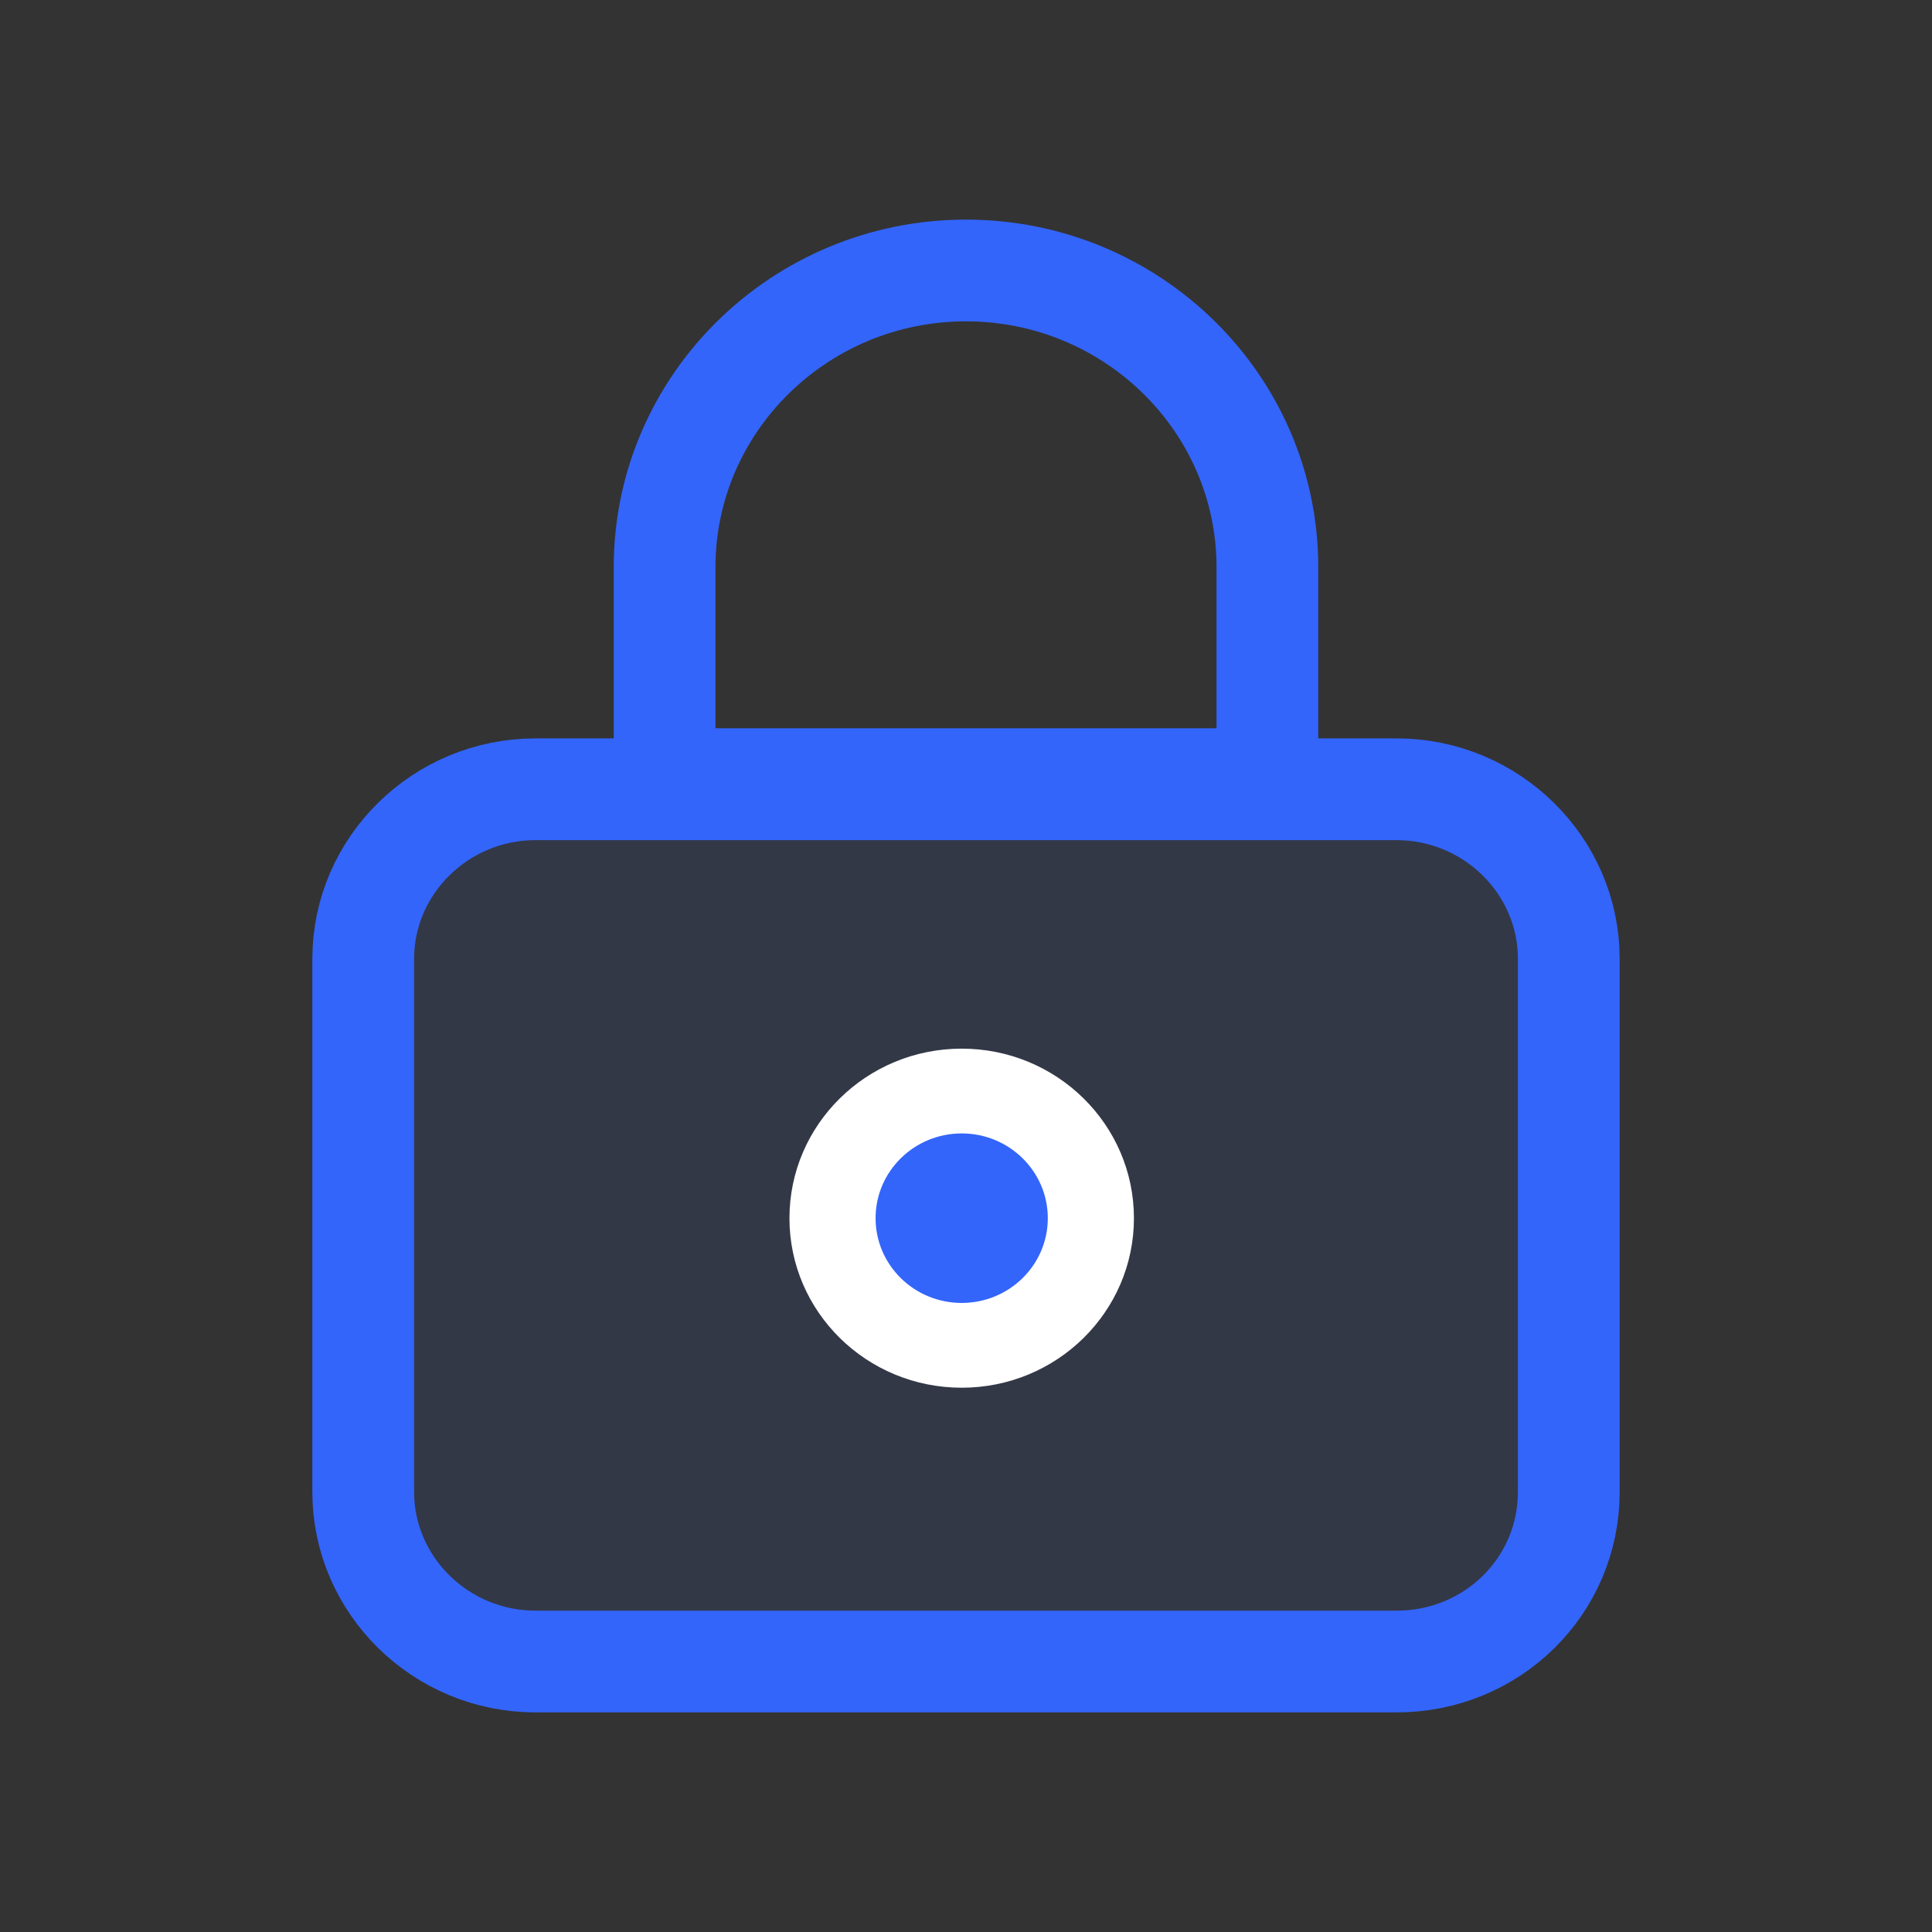
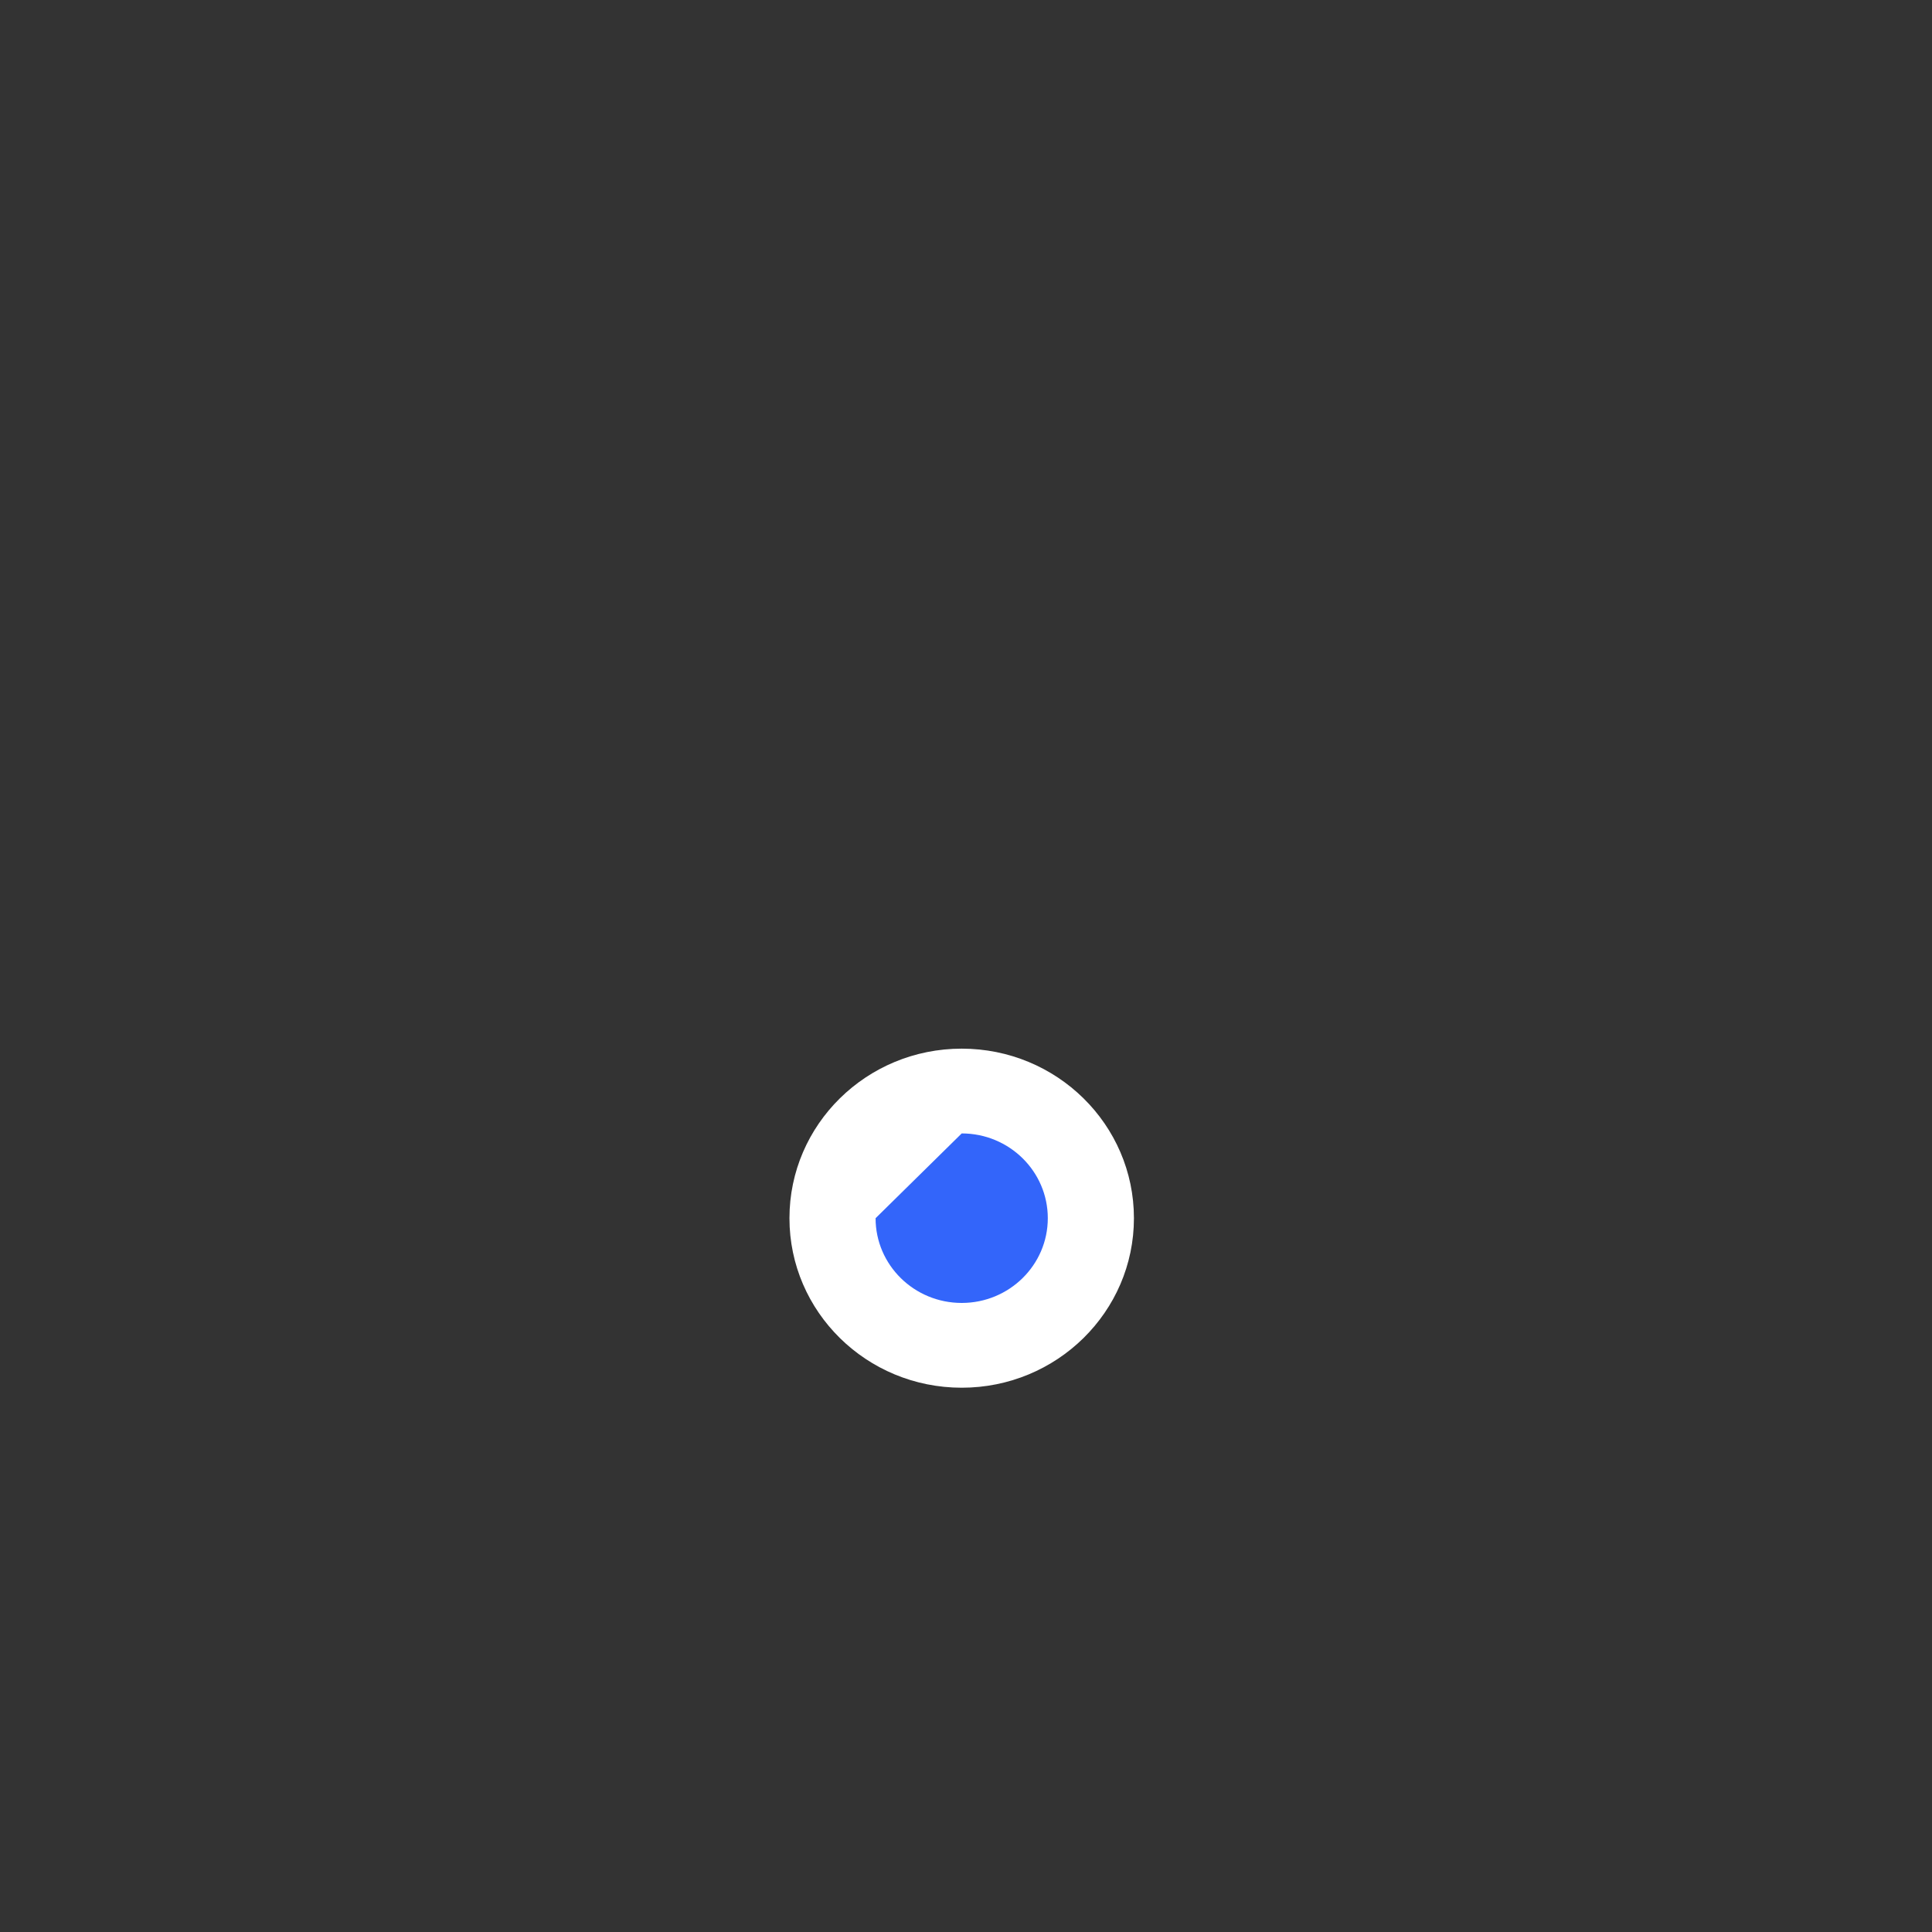
<svg xmlns="http://www.w3.org/2000/svg" width="50px" height="50px" viewBox="0 0 50 50" version="1.1">
  <rect x="0" y="0" width="50" height="50" fill="#333333" stroke="none" />
  <title>icon3</title>
  <g id="speedbox页面" stroke="none" stroke-width="1" fill="none" fill-rule="evenodd">
    <g id="speedbox页面（h5）" transform="translate(-20, -699)">
      <g id="产品优势" transform="translate(10, 464)">
        <g id="优势3" transform="translate(0, 220)">
          <g id="icon3" transform="translate(10, 15)">
            <rect id="矩形" fill="#EEEEEE" opacity="0" x="0" y="0" width="50" height="50" />
            <g transform="translate(4, 4)">
              <rect id="矩形" fill="#EEEEEE" opacity="0" x="0" y="0" width="42" height="42" />
              <g transform="translate(5.4, 3)">
-                 <path d="M26.186,35.495 L4.791,35.495 C2.34,35.495 0.334,33.521 0.334,31.108 L0.334,17.945 C0.334,15.532 2.34,13.558 4.791,13.558 L26.186,13.558 C28.637,13.558 30.643,15.532 30.643,17.945 L30.643,31.108 C30.643,33.543 28.659,35.495 26.186,35.495" id="Fill-1" fill-opacity="0.1" fill="#3365FA" />
-                 <path d="M26.743,36 L4.457,36 C2.006,36 0,34.026 0,31.612 L0,17.814 C0,15.4 2.006,13.426 4.457,13.426 L26.743,13.426 C29.194,13.426 31.2,15.4 31.2,17.814 L31.2,31.612 C31.2,34.048 29.217,36 26.743,36 Z" id="Stroke-3" stroke="#3365FA" stroke-width="2.633" />
-                 <path d="M23.4,13.163 L7.8,13.163 L7.8,7.678 C7.8,3.444 11.299,0 15.6,0 C19.901,0 23.4,3.444 23.4,7.678 L23.4,13.163 Z" id="Stroke-5" stroke="#3365FA" stroke-width="2.633" />
                <path d="M15.489,20.139 C17.95,20.139 19.946,22.103 19.946,24.527 C19.946,26.95 17.95,28.914 15.489,28.914 C13.027,28.914 11.031,26.95 11.031,24.527 C11.031,22.103 13.027,20.139 15.489,20.139" id="Fill-7" fill="#FFFFFF" />
-                 <path d="M15.489,22.333 C16.719,22.333 17.717,23.315 17.717,24.527 C17.717,25.738 16.719,26.72 15.489,26.72 C14.258,26.72 13.26,25.738 13.26,24.527 C13.26,23.315 14.258,22.333 15.489,22.333" id="Fill-9" fill="#3365FA" />
+                 <path d="M15.489,22.333 C16.719,22.333 17.717,23.315 17.717,24.527 C17.717,25.738 16.719,26.72 15.489,26.72 C14.258,26.72 13.26,25.738 13.26,24.527 " id="Fill-9" fill="#3365FA" />
              </g>
            </g>
          </g>
        </g>
      </g>
    </g>
  </g>
</svg>